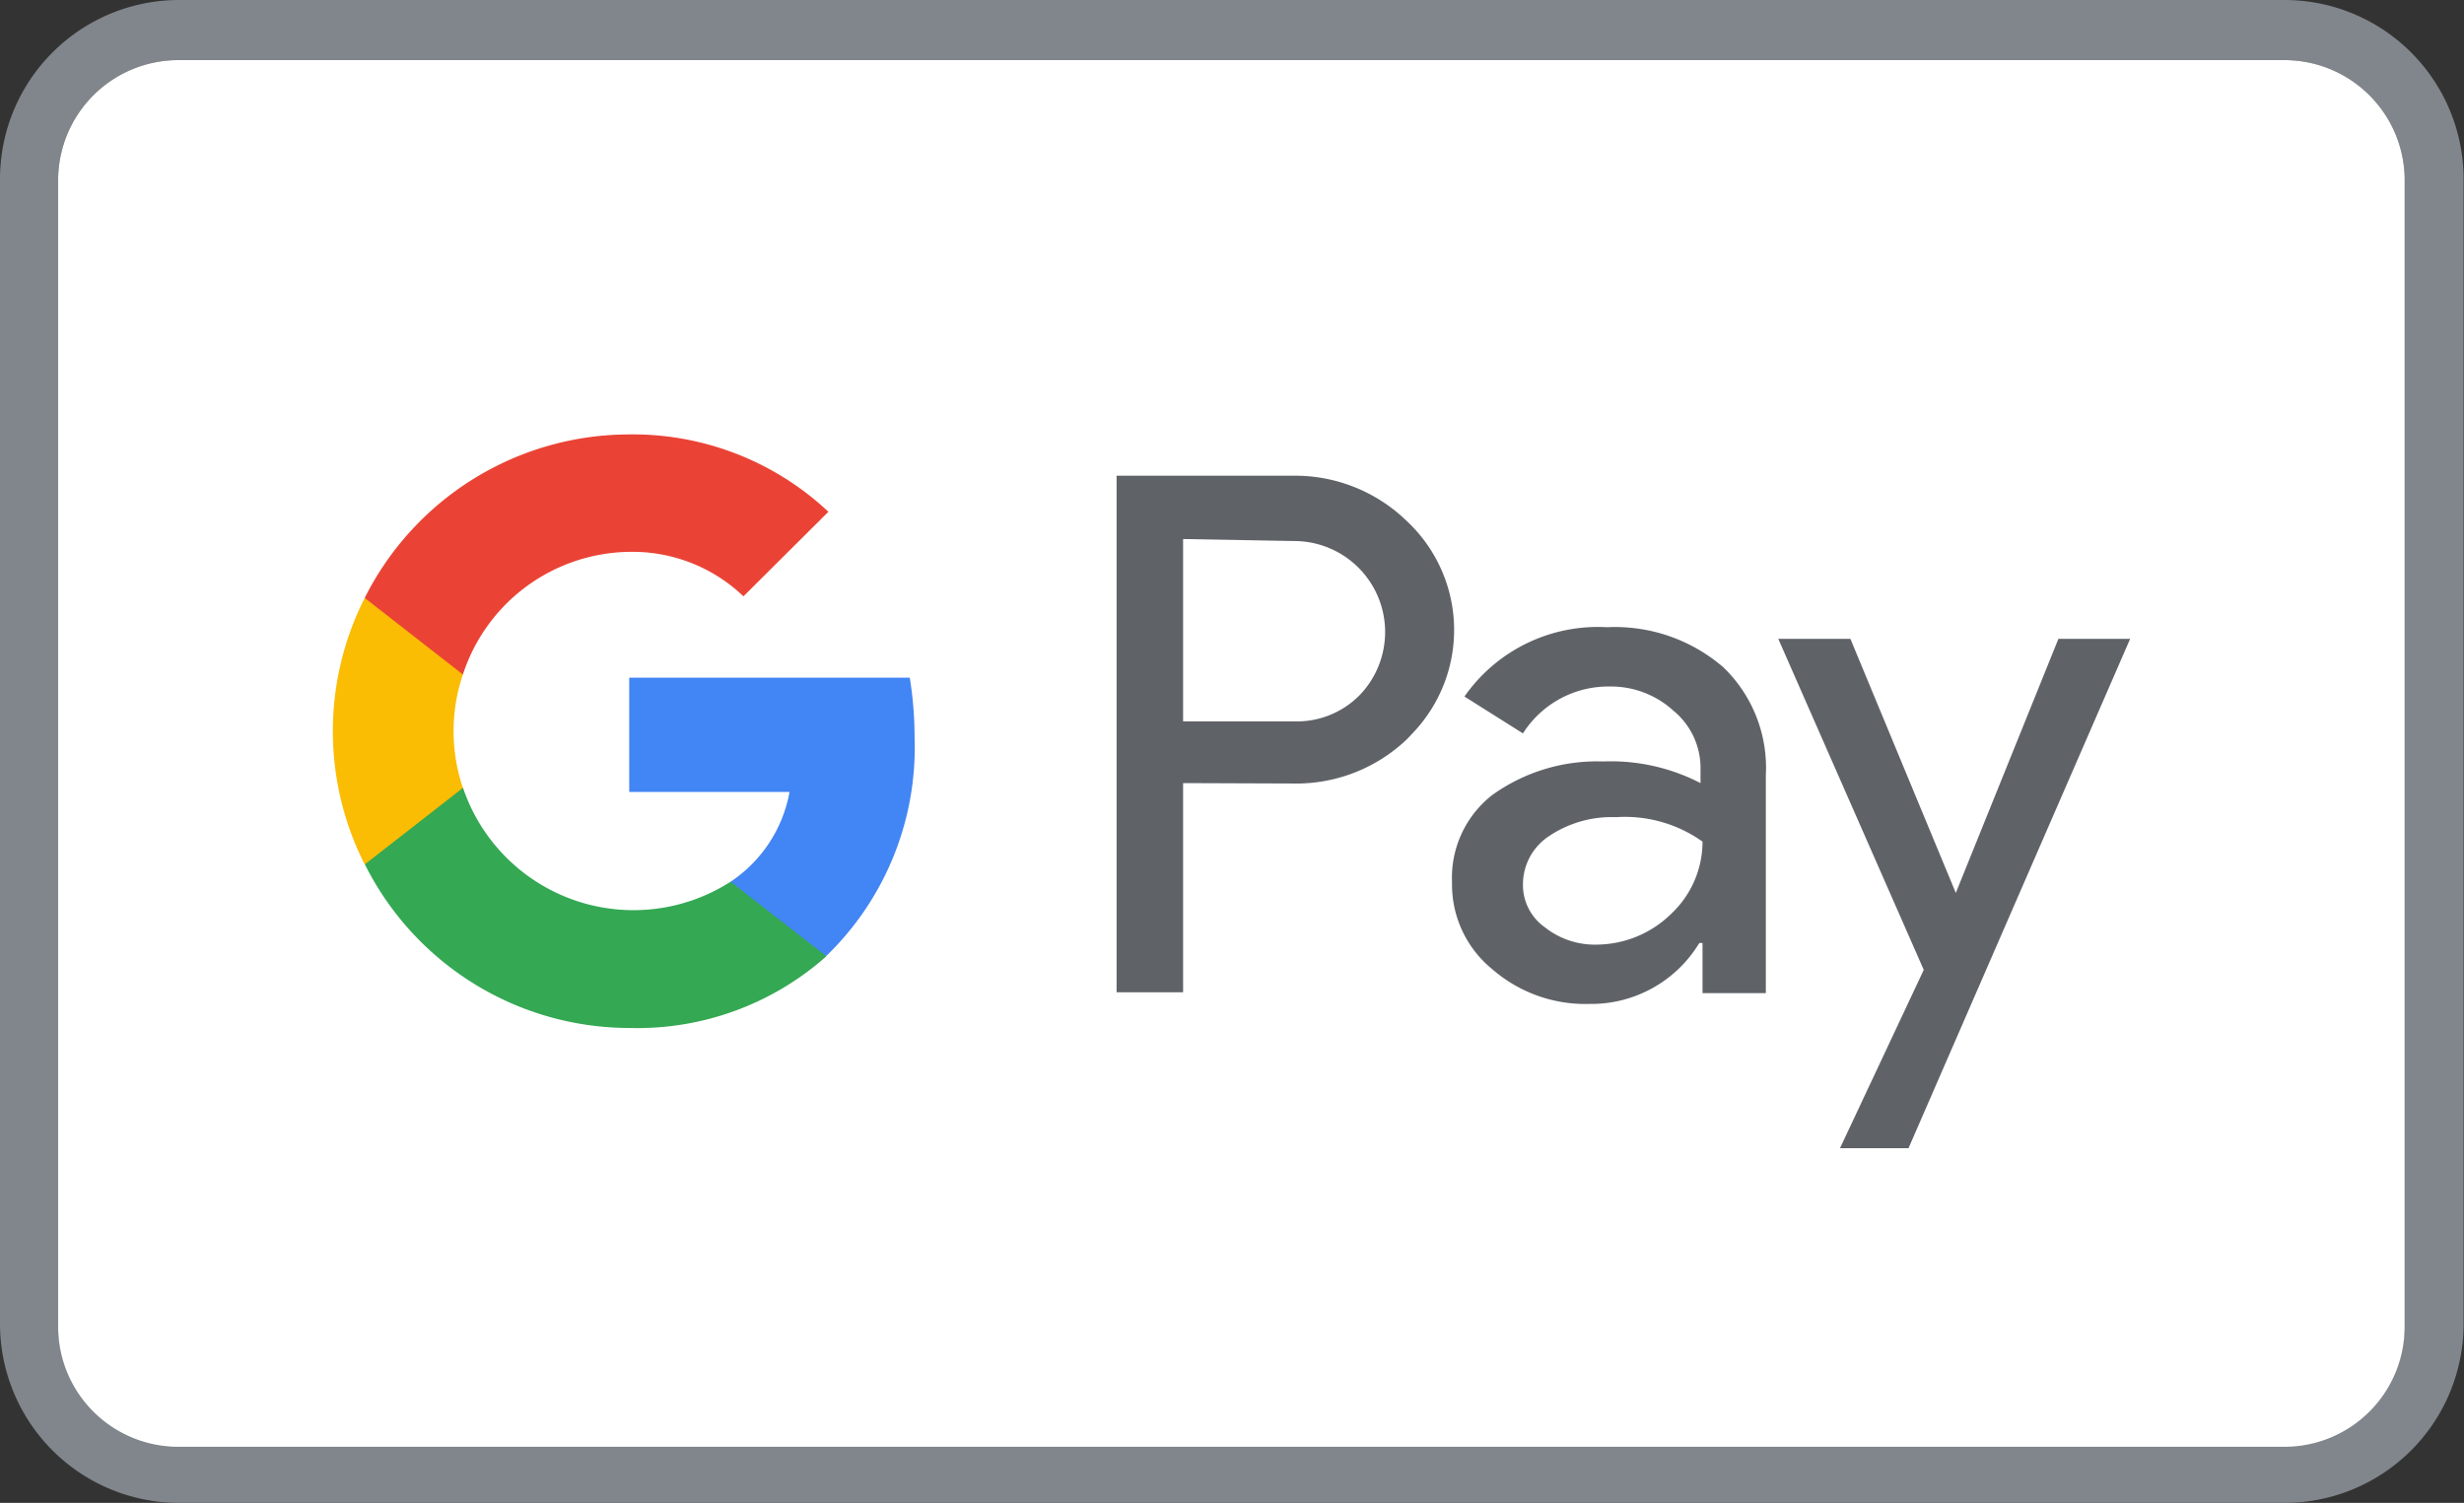
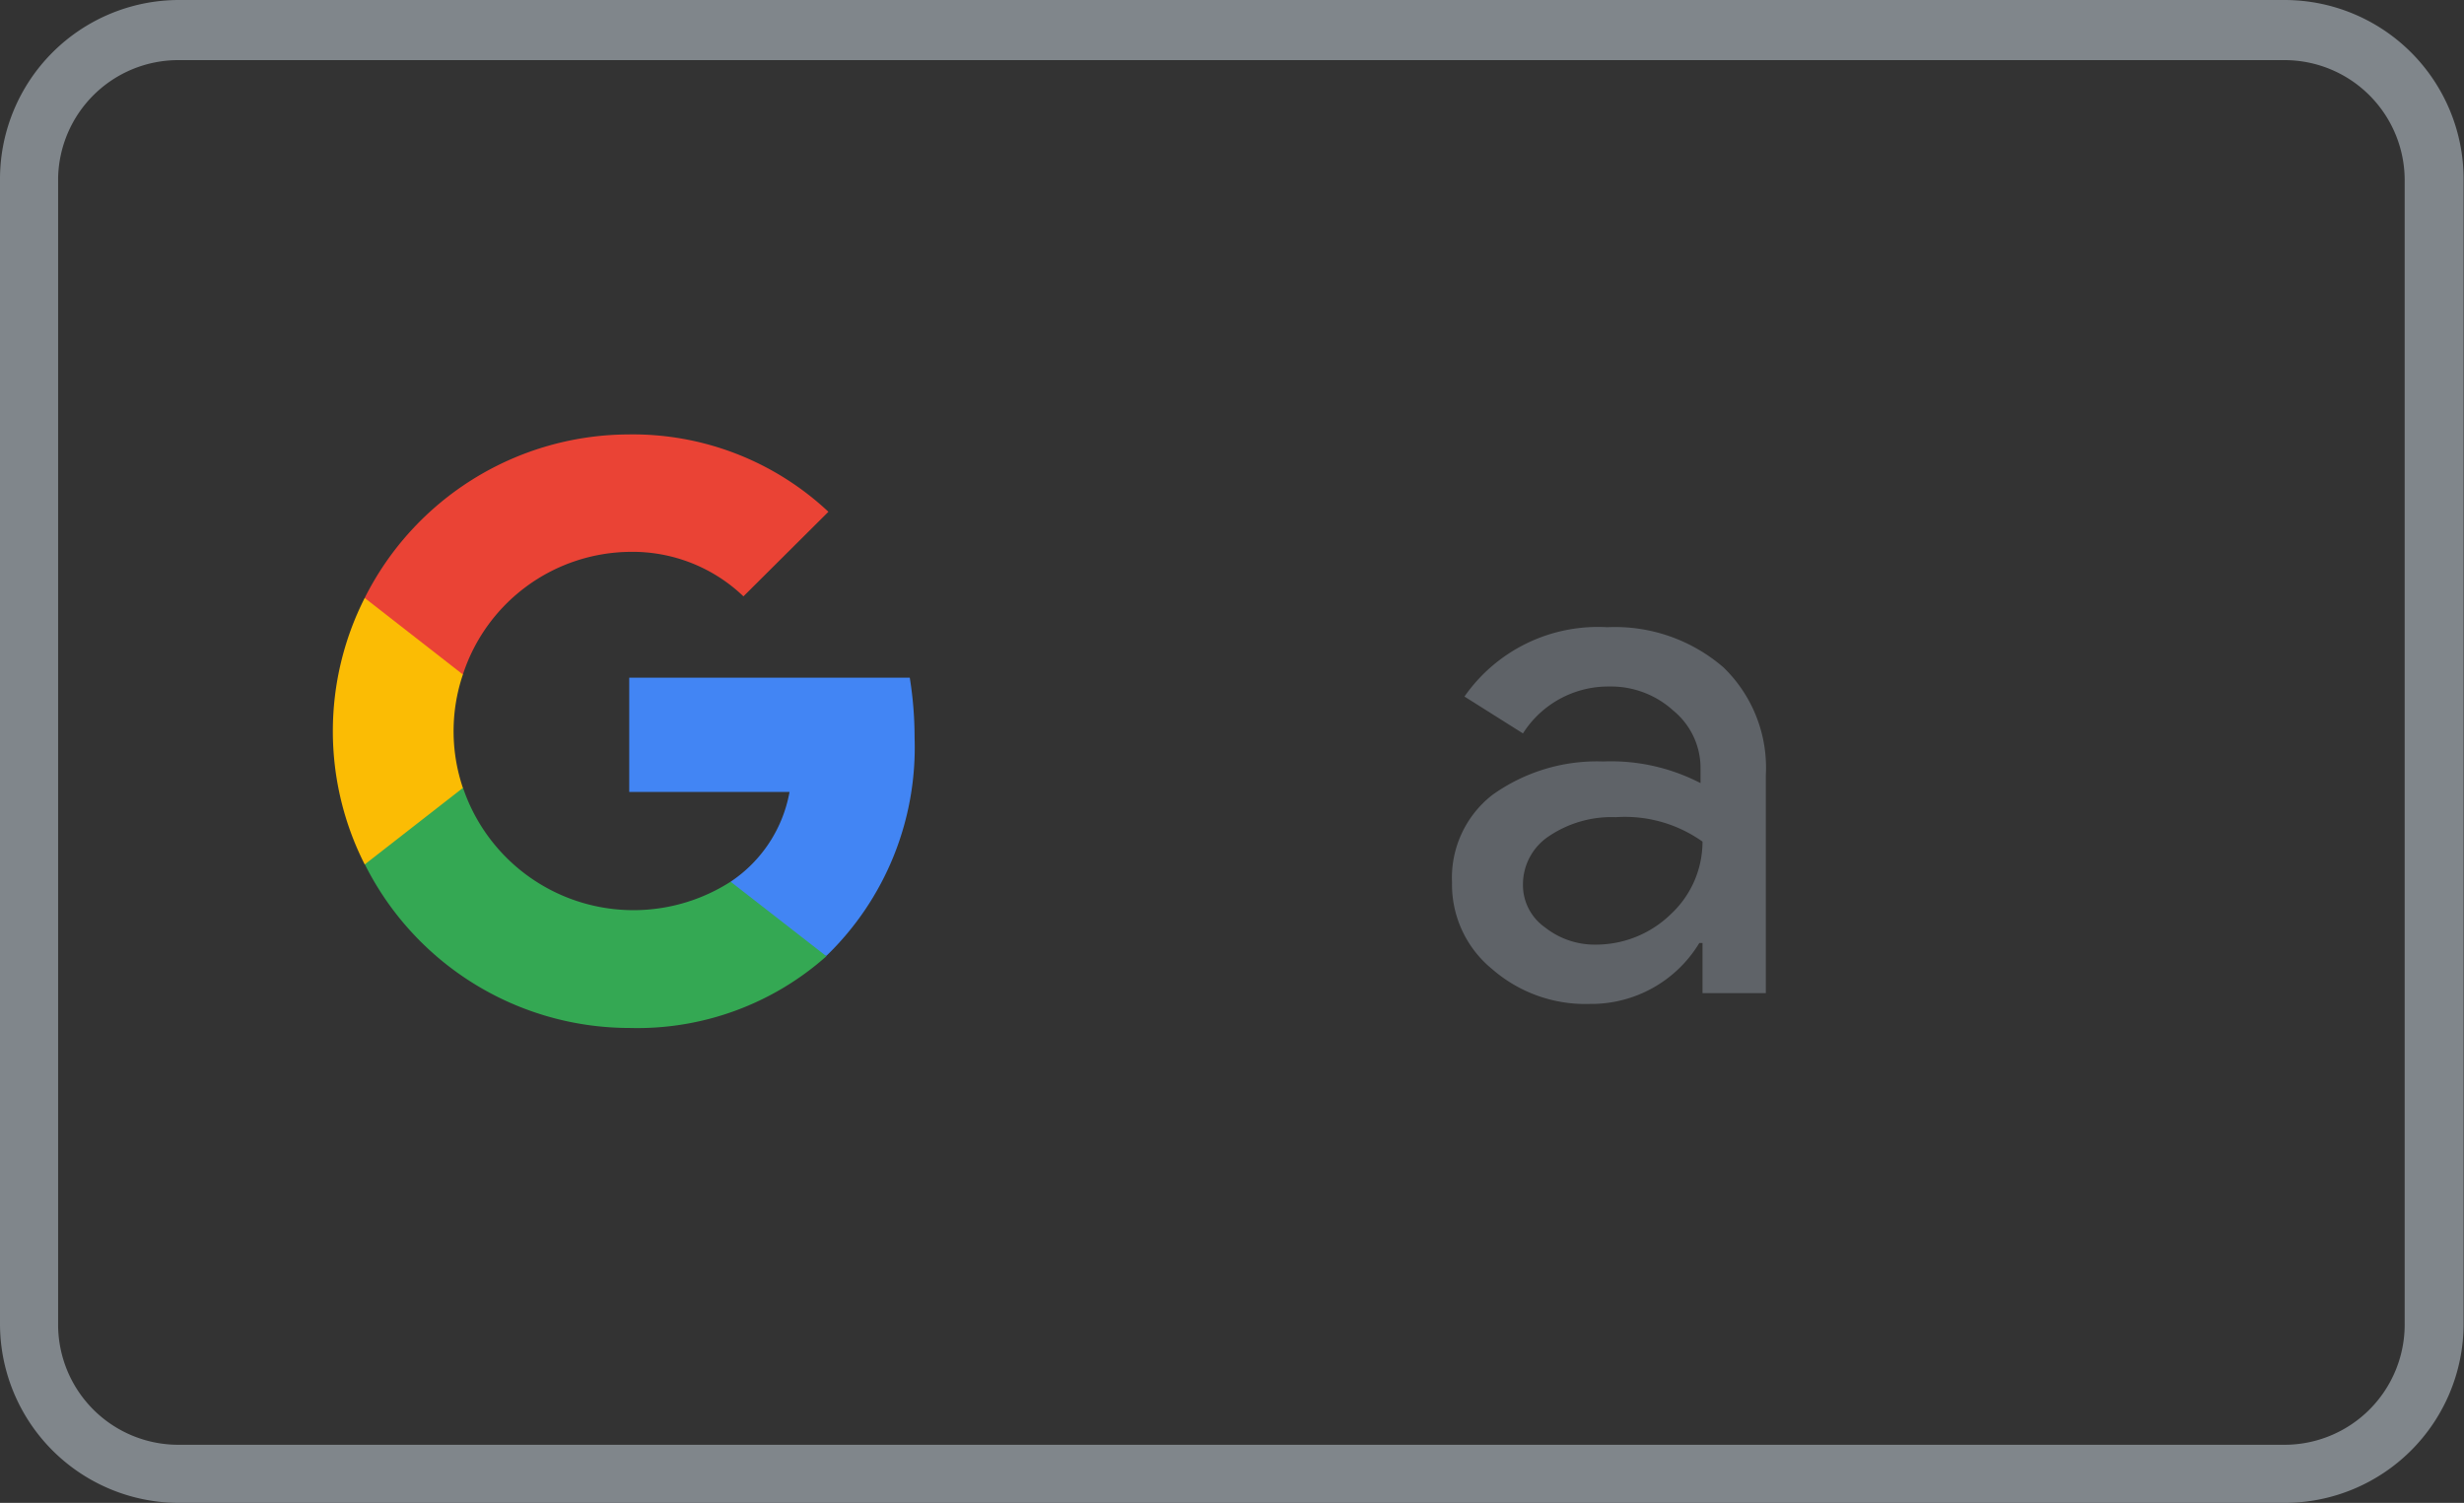
<svg xmlns="http://www.w3.org/2000/svg" id="GooglePay_AcceptanceMarkWithStroke_RGB_62x38pt" viewBox="0 0 61.48 37.5">
  <rect x="0" y="0" width="61.48" height="37.5" fill="#333333" stroke="none" />
  <title>GooglePay_AcceptanceMarkWithStroke_RGB_62x38pt</title>
  <path d="M57,0H4.45A4.47,4.47,0,0,0,0,4.45v28.6A4.47,4.47,0,0,0,4.45,37.5H57a4.47,4.47,0,0,0,4.47-4.45V4.45A4.47,4.47,0,0,0,57,0Zm3,33.05a3,3,0,0,1-3,3H4.45a3,3,0,0,1-3-3V4.45a3,3,0,0,1,3-2.95H57a3,3,0,0,1,3,3Z" fill="#80868b" />
-   <path d="M57,1.5H4.45a3,3,0,0,0-3,3v28.6a3,3,0,0,0,3,3H57a3,3,0,0,0,3-3V4.45A3,3,0,0,0,57,1.5Z" fill="#fff" />
-   <path d="M29.52,19.54v5.22H27.86V11.87h4.39A4,4,0,0,1,35.1,13a3.72,3.72,0,0,1,.18,5.26l-.18.19a4,4,0,0,1-2.85,1.1Zm0-6.09V18h2.77a2.2,2.2,0,0,0,1.64-.66,2.27,2.27,0,0,0-1.64-3.84Z" fill="#5f6368" />
  <path d="M40.1,15.65a4.14,4.14,0,0,1,2.9,1,3.48,3.48,0,0,1,1.06,2.69v5.44H42.48V23.53H42.4a3.15,3.15,0,0,1-2.73,1.52,3.54,3.54,0,0,1-2.44-.87,2.72,2.72,0,0,1-1-2.16,2.62,2.62,0,0,1,1-2.18A4.48,4.48,0,0,1,40,19a4.86,4.86,0,0,1,2.43.54V19.2a1.85,1.85,0,0,0-.68-1.47,2.31,2.31,0,0,0-1.6-.6A2.52,2.52,0,0,0,38,18.3l-1.46-.92A4.06,4.06,0,0,1,40.1,15.65ZM38,22.06a1.29,1.29,0,0,0,.55,1.08,2,2,0,0,0,1.28.43,2.68,2.68,0,0,0,1.87-.77A2.47,2.47,0,0,0,42.48,21a3.34,3.34,0,0,0-2.16-.61,2.8,2.8,0,0,0-1.68.48A1.44,1.44,0,0,0,38,22.06Z" fill="#5f6368" />
-   <path d="M53.15,15.94,47.62,28.65H45.91L48,24.2l-3.63-8.26h1.8l2.63,6.34h0l2.56-6.34Z" fill="#5f6368" />
  <path d="M22.82,18.41a9.39,9.39,0,0,0-.12-1.5h-7v2.85h4A3.42,3.42,0,0,1,18.23,22v1.85h2.39A7.23,7.23,0,0,0,22.82,18.41Z" fill="#4285f4" />
  <path d="M15.71,25.65a7.1,7.1,0,0,0,4.91-1.79L18.23,22a4.49,4.49,0,0,1-6.68-2.35H9.1v1.91A7.39,7.39,0,0,0,15.71,25.65Z" fill="#34a853" />
  <path d="M11.55,19.66a4.42,4.42,0,0,1,0-2.83V14.92H9.1a7.35,7.35,0,0,0,0,6.65Z" fill="#fbbc04" />
  <path d="M15.71,13.77a4,4,0,0,1,2.84,1.11h0l2.12-2.11a7.13,7.13,0,0,0-5-1.93A7.39,7.39,0,0,0,9.1,14.92l2.45,1.91A4.43,4.43,0,0,1,15.71,13.77Z" fill="#ea4335" />
</svg>